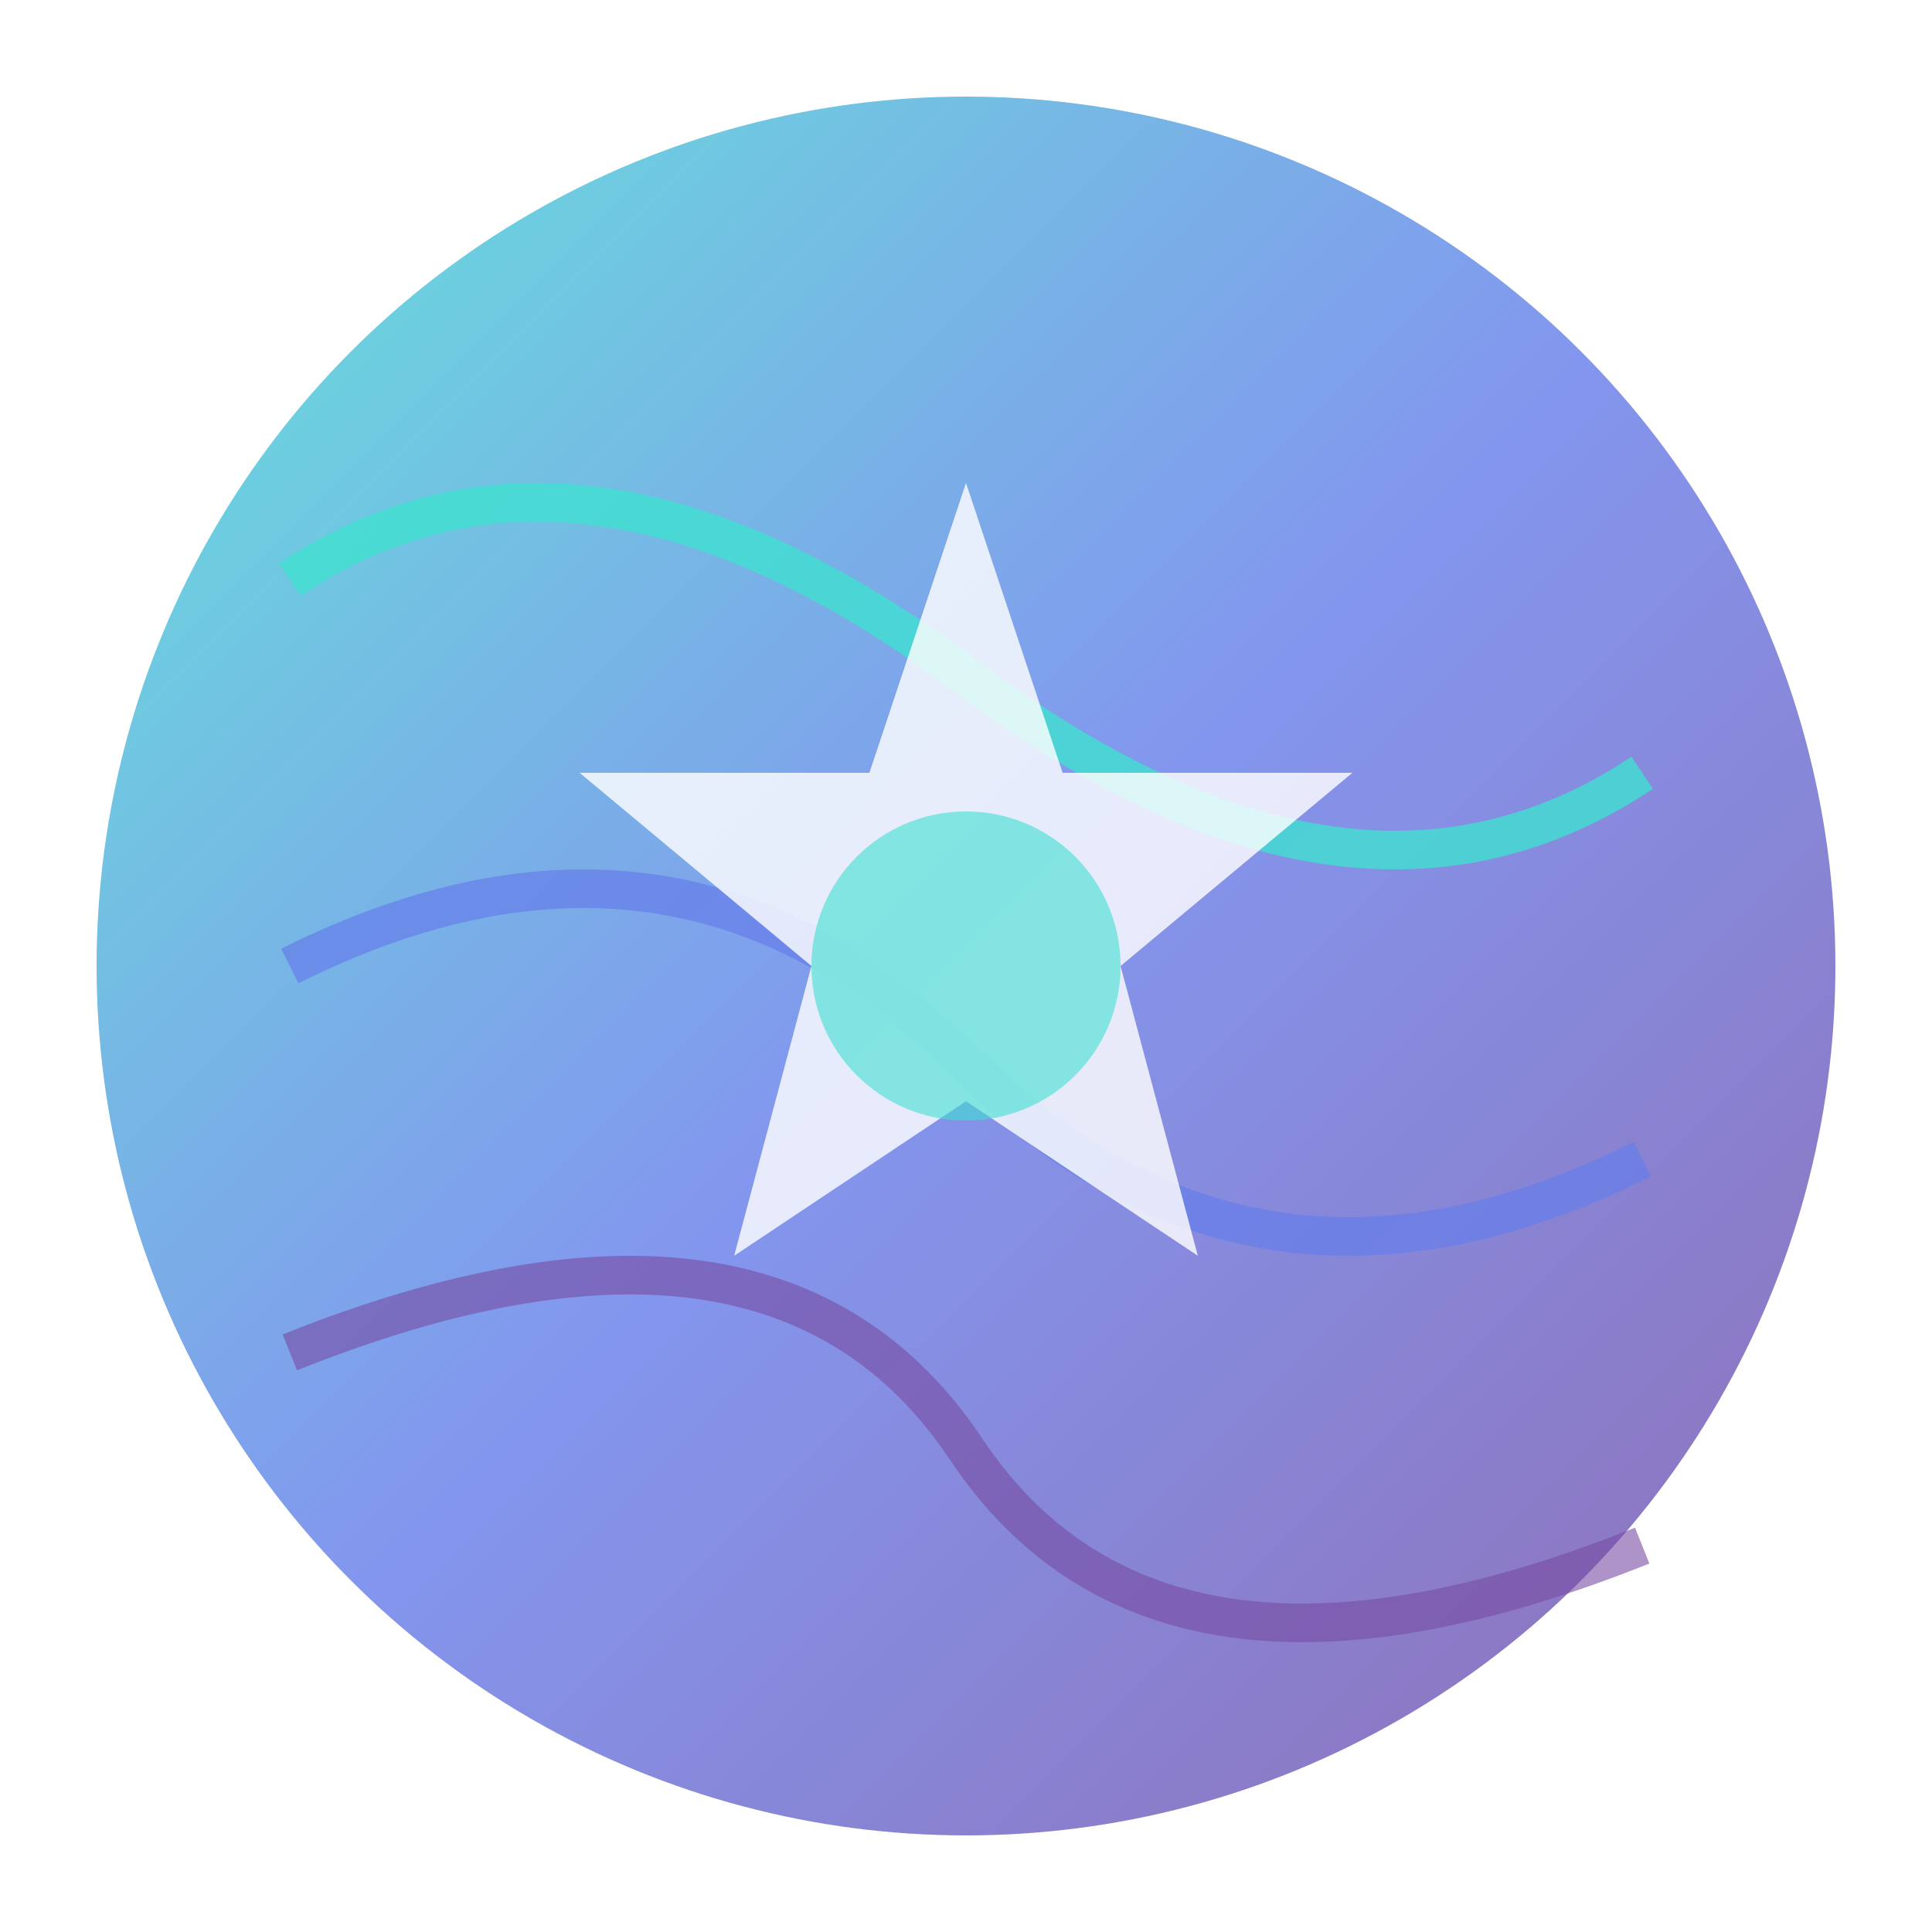
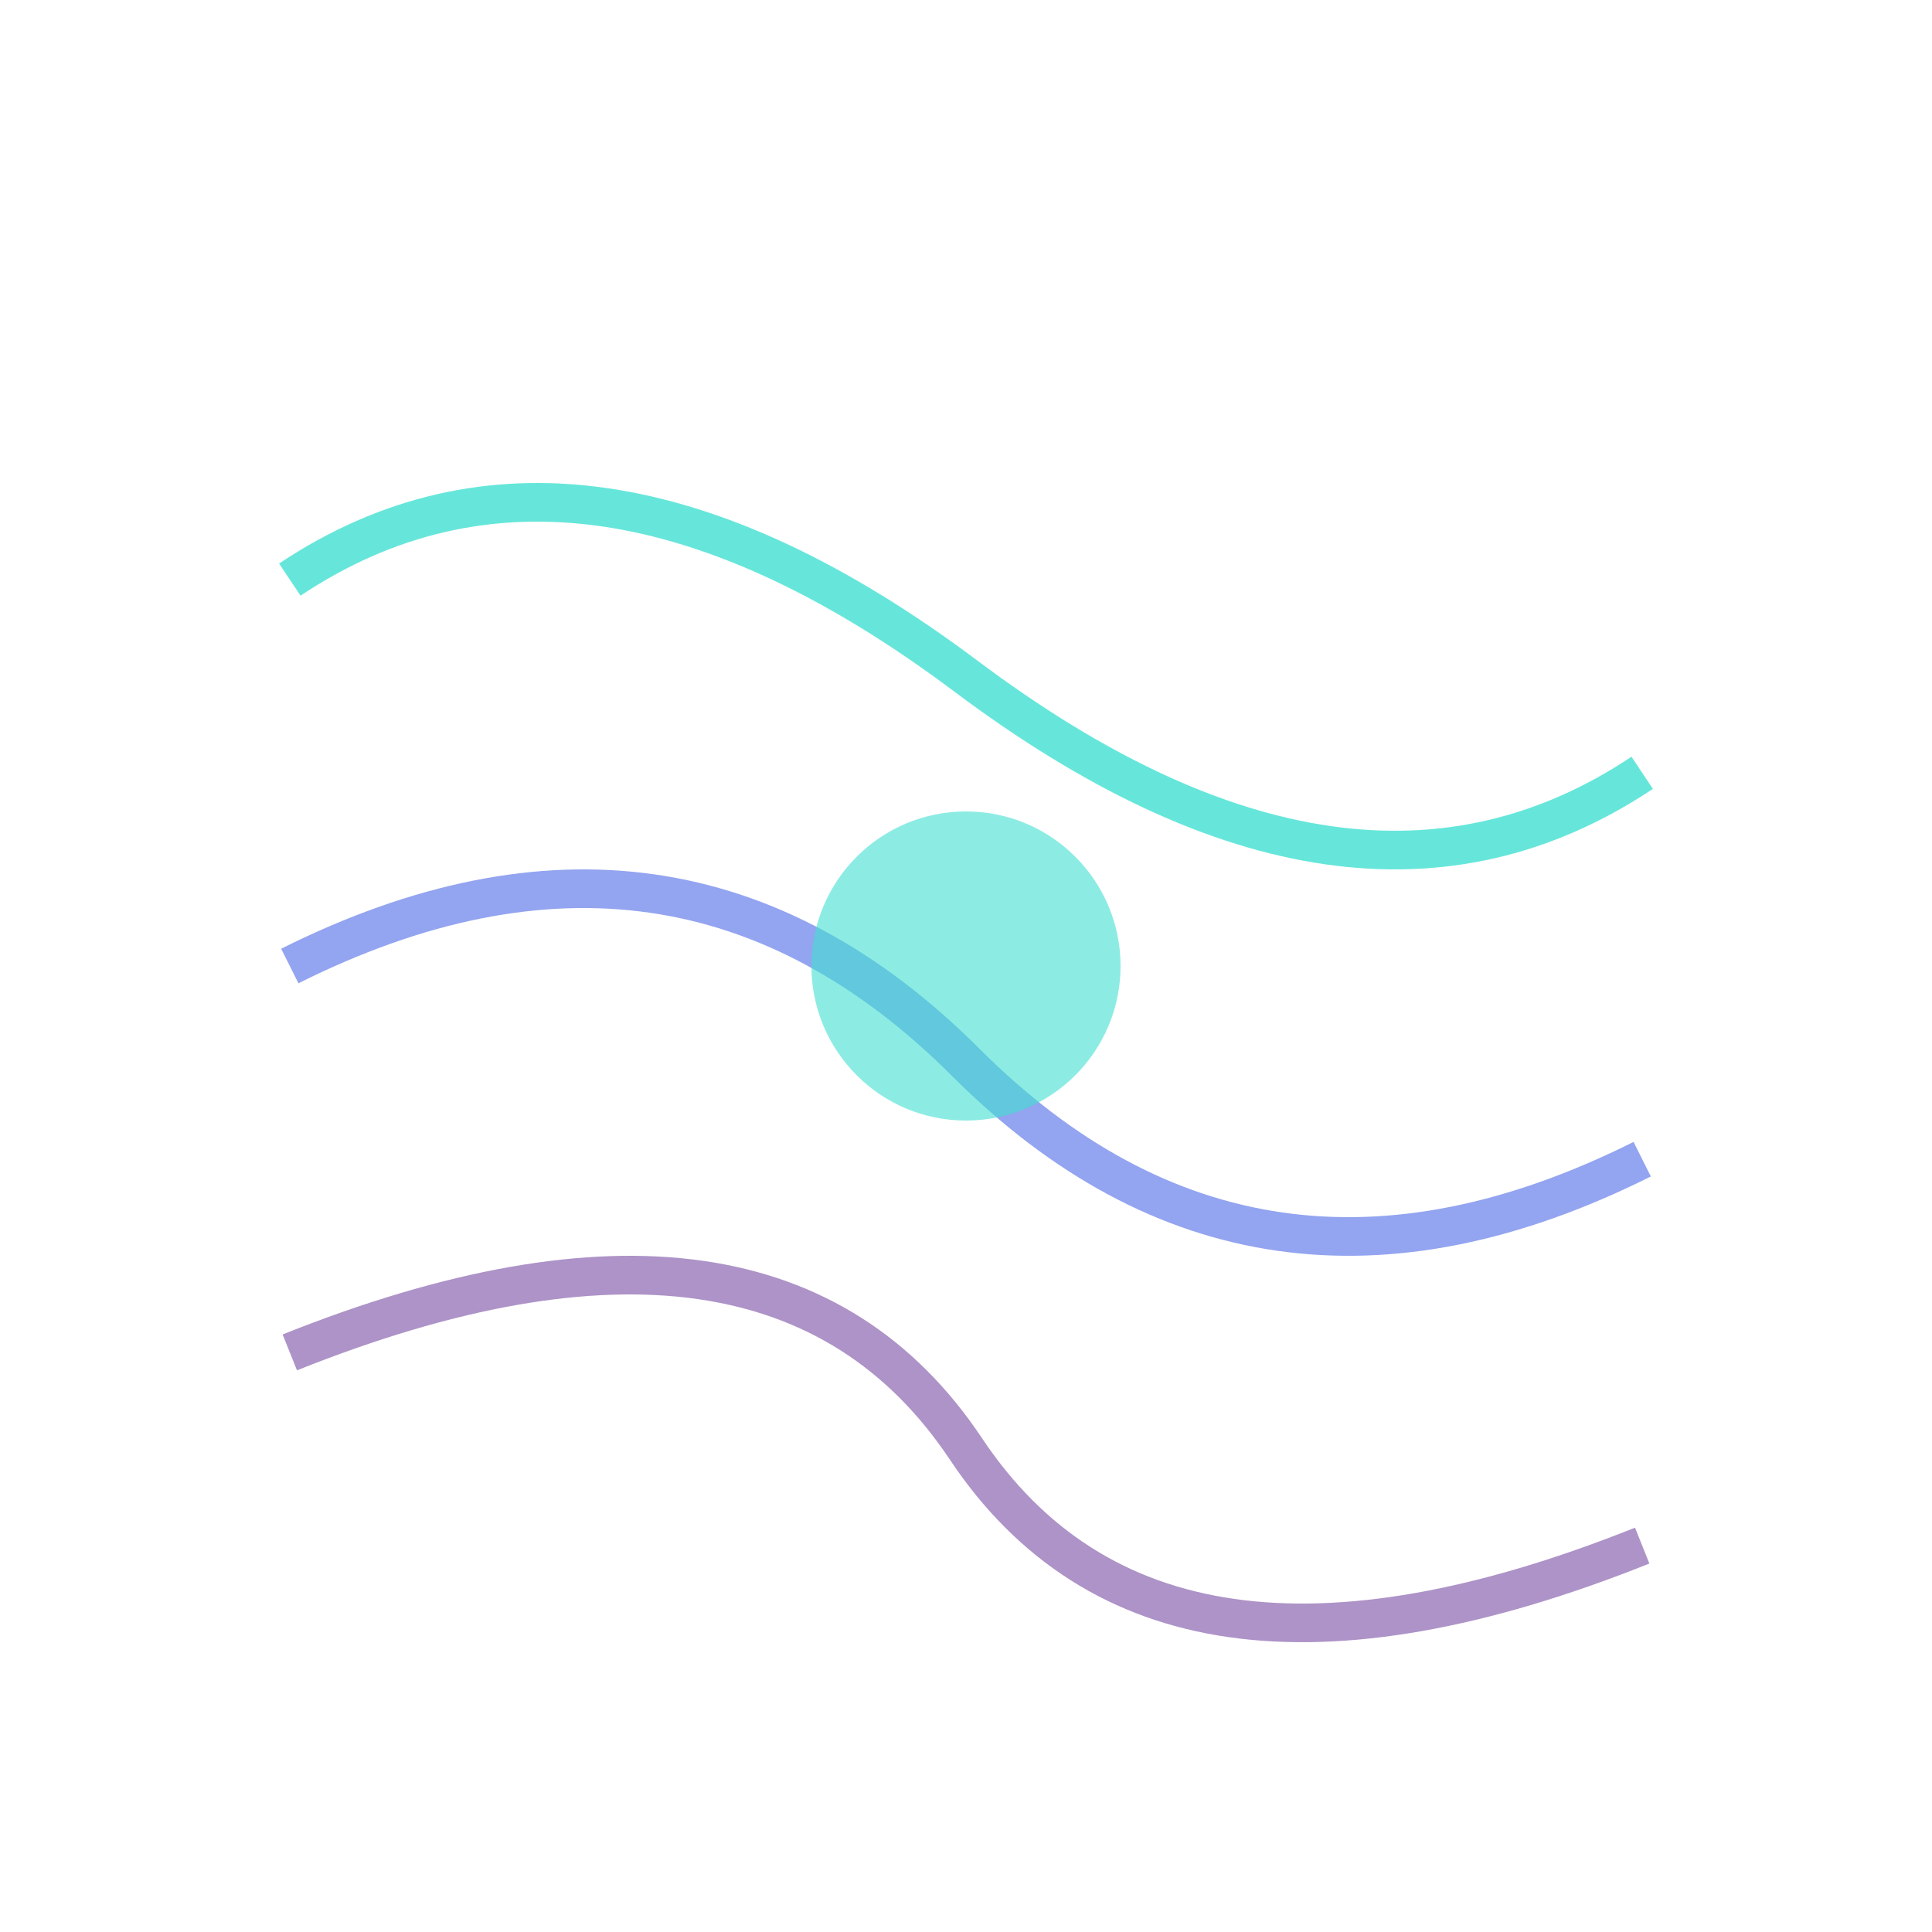
<svg xmlns="http://www.w3.org/2000/svg" viewBox="0 0 100 100">
  <defs>
    <linearGradient id="auroraGrad" x1="0%" y1="0%" x2="100%" y2="100%">
      <stop offset="0%" style="stop-color:#40e0d0;stop-opacity:1" />
      <stop offset="50%" style="stop-color:#667eea;stop-opacity:1" />
      <stop offset="100%" style="stop-color:#764ba2;stop-opacity:1" />
    </linearGradient>
    <filter id="glow">
      <feGaussianBlur stdDeviation="2" result="coloredBlur" />
      <feMerge>
        <feMergeNode in="coloredBlur" />
        <feMergeNode in="SourceGraphic" />
      </feMerge>
    </filter>
  </defs>
-   <circle cx="50" cy="50" r="45" fill="url(#auroraGrad)" filter="url(#glow)" opacity="0.9" />
  <path d="M 15 30 Q 30 20 50 35 Q 70 50 85 40" stroke="#40e0d0" stroke-width="2" fill="none" opacity="0.8" />
  <path d="M 15 50 Q 35 40 50 55 Q 65 70 85 60" stroke="#667eea" stroke-width="2" fill="none" opacity="0.7" />
  <path d="M 15 70 Q 40 60 50 75 Q 60 90 85 80" stroke="#764ba2" stroke-width="2" fill="none" opacity="0.6" />
-   <polygon points="50,25 55,40 70,40 58,50 62,65 50,57 38,65 42,50 30,40 45,40" fill="#ffffff" opacity="0.9" filter="url(#glow)" />
  <circle cx="50" cy="50" r="8" fill="#40e0d0" opacity="0.6" />
</svg>